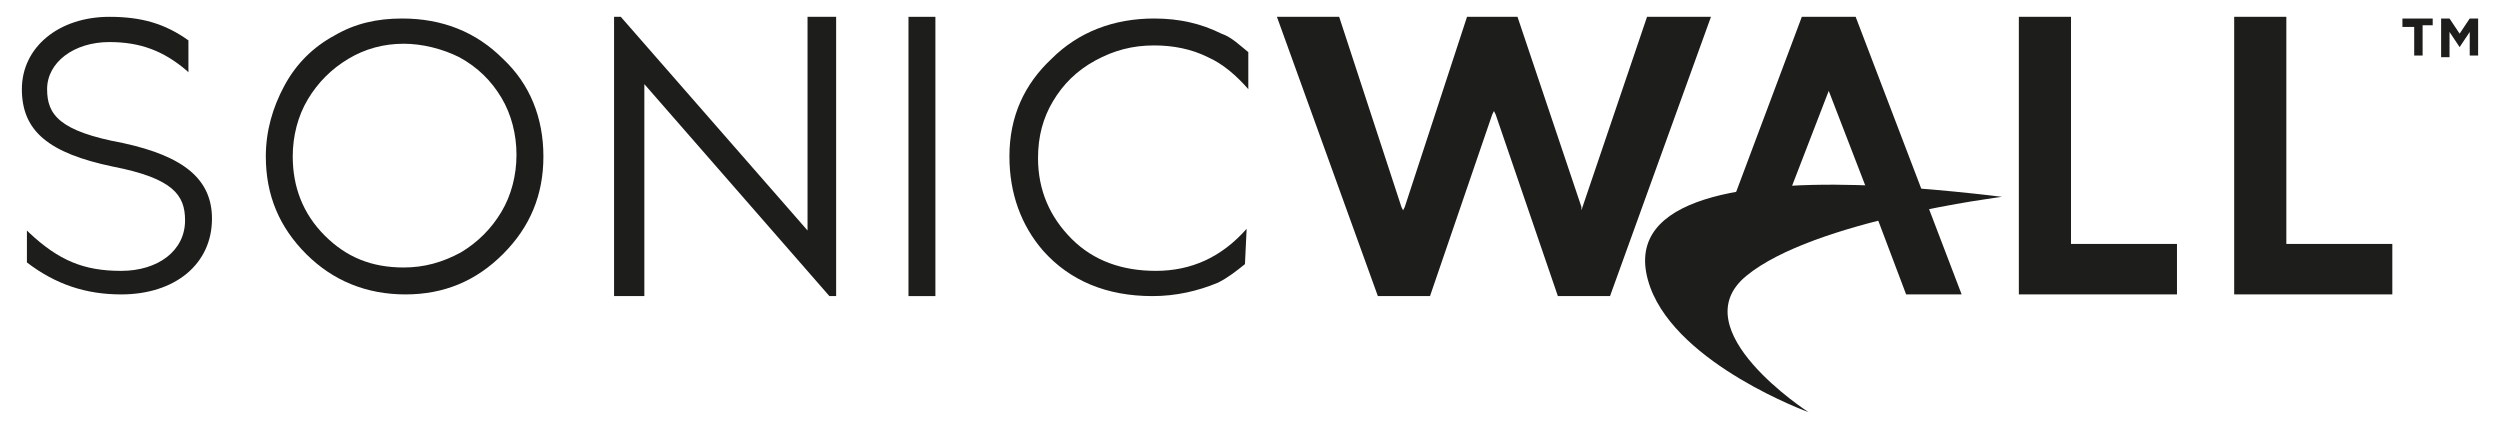
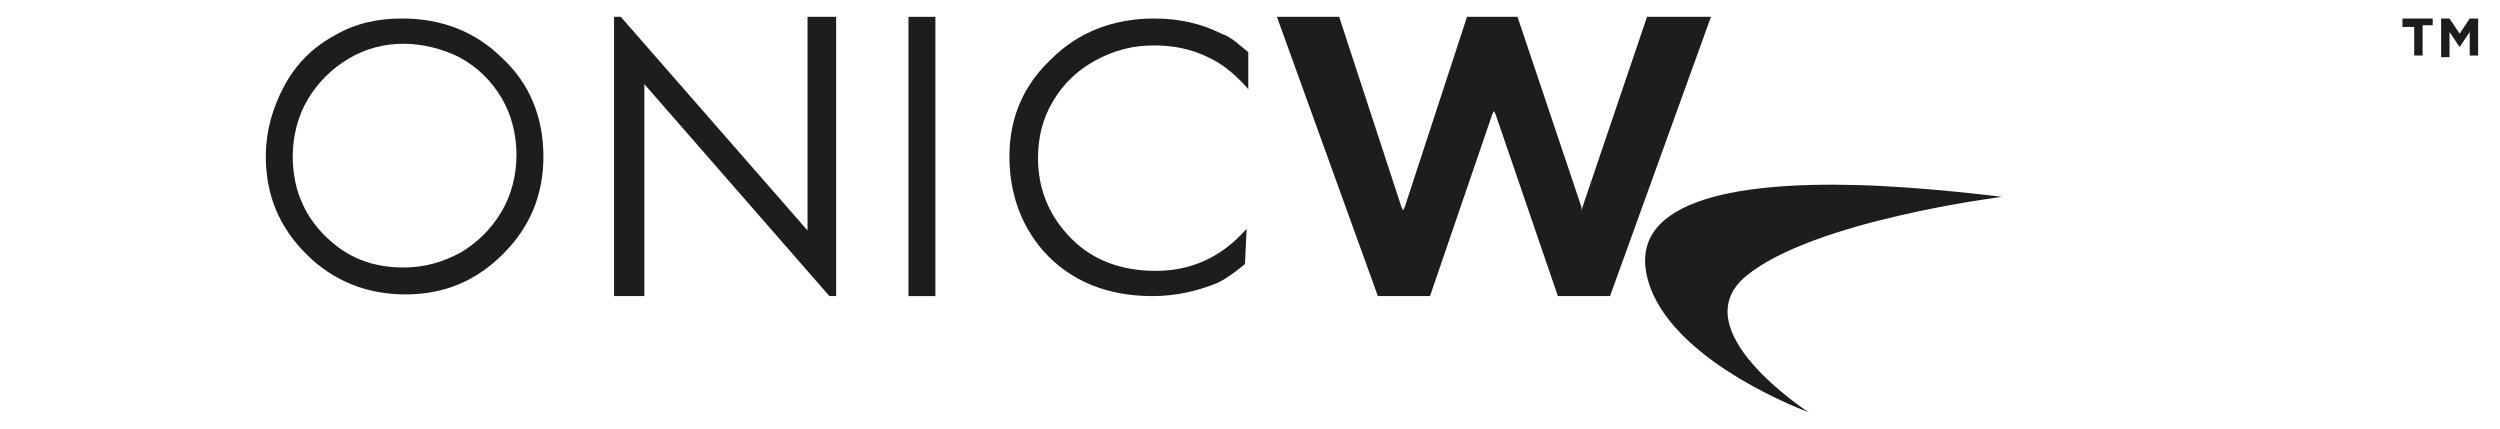
<svg xmlns="http://www.w3.org/2000/svg" version="1.1" id="Capa_1" x="0px" y="0px" viewBox="0 0 148.6 25.5" style="enable-background:new 0 0 148.6 25.5;" xml:space="preserve">
  <style type="text/css">
	.st0{fill:#1D1E1B;}
</style>
  <g>
    <path class="st0" d="M23.9,1.1c2.4,0,4.4,0.8,6,2.4C31.5,5,32.3,7,32.3,9.3c0,2.3-0.8,4.2-2.4,5.8c-1.6,1.6-3.5,2.4-5.8,2.4   s-4.3-0.8-5.9-2.4c-1.6-1.6-2.4-3.5-2.4-5.8c0-1.5,0.4-2.9,1.1-4.2c0.7-1.3,1.7-2.3,3-3C21.1,1.4,22.4,1.1,23.9,1.1z M24,2.6   c-1.2,0-2.3,0.3-3.3,0.9c-1,0.6-1.8,1.4-2.4,2.4c-0.6,1-0.9,2.2-0.9,3.4c0,1.8,0.6,3.4,1.9,4.7c1.3,1.3,2.8,1.9,4.7,1.9   c1.2,0,2.3-0.3,3.4-0.9c1-0.6,1.8-1.4,2.4-2.4c0.6-1,0.9-2.2,0.9-3.4c0-1.2-0.3-2.4-0.9-3.4c-0.6-1-1.4-1.8-2.5-2.4   C26.3,2.9,25.1,2.6,24,2.6z" />
    <path class="st0" d="M36.5,17.6V1h0.4l11.1,12.7V1h1.7v16.6h-0.4l-11-12.6v12.6H36.5z" />
    <path class="st0" d="M55.6,1h-1.6v16.6h1.6V1z" />
-     <path class="st0" d="M110.3,1h-3.2l-4.5,12l9,0l1.7,4.5h3.3L110.3,1z M106.5,11.1l2.2-5.7l2.2,5.7H106.5z" />
-     <path class="st0" d="M120,1h3.1v13.5h6.3v3H120V1z" />
-     <path class="st0" d="M132.8,1h3.1v13.5h6.3v3h-9.4V1z" />
    <path class="st0" d="M107.5,24.5c0,0-7.7-2.8-9.4-7.4c-1.9-5.2,5.1-6.3,12.3-6.1c3.9,0.1,8.6,0.7,8.6,0.7s-11.2,1.4-15.2,4.7   C99.9,19.6,107.5,24.5,107.5,24.5z" />
    <path class="st0" d="M74.1,13.6c-1.5,1.7-3.3,2.5-5.4,2.5c-2,0-3.7-0.6-5-1.9c-1.3-1.3-2-2.9-2-4.8C61.7,8.1,62,7,62.6,6   s1.4-1.8,2.5-2.4c1.1-0.6,2.2-0.9,3.5-0.9c1.1,0,2.2,0.2,3.2,0.7c0.9,0.4,1.7,1.1,2.4,1.9V3.1c-0.5-0.4-1-0.9-1.6-1.1   c-1.2-0.6-2.5-0.9-4-0.9c-2.4,0-4.5,0.8-6.1,2.4C60.9,5,60,6.9,60,9.3c0,2.2,0.7,4.1,2,5.6c1.6,1.8,3.8,2.7,6.5,2.7   c1.4,0,2.7-0.3,3.9-0.8c0.6-0.3,1.1-0.7,1.6-1.1L74.1,13.6L74.1,13.6z" />
-     <path class="st0" d="M7.3,8.5C3.5,7.8,2.8,6.8,2.8,5.3v0c0-1.6,1.6-2.8,3.7-2.8c1.8,0,3.2,0.5,4.6,1.7l0.1,0.1l0,0V2.4   C9.8,1.4,8.4,1,6.5,1c-3,0-5.2,1.8-5.2,4.3v0c0,2.5,1.6,3.8,5.4,4.6c3.6,0.7,4.3,1.7,4.3,3.2v0c0,1.8-1.6,3-3.8,3   c-2.2,0-3.7-0.6-5.5-2.3l-0.1-0.1l0,0v1.9c1.7,1.3,3.5,1.9,5.6,1.9c3.2,0,5.4-1.8,5.4-4.5v0C12.6,10.7,11,9.3,7.3,8.5z" />
    <path class="st0" d="M97.9,1l-3.8,11.2L94,12.5L94,12.3L90.2,1h-3l-3.7,11.3l-0.1,0.2l-0.1-0.2L79.6,1h-3.7l6,16.6h3.1l3.7-10.8   l0.1-0.2l0.1,0.2l3.7,10.8h3.1l6-16.6H97.9z" />
    <path class="st0" d="M143.5,1.6h-0.7V1.1h1.8v0.4H144v1.8h-0.5V1.6z M145.1,1.1h0.5l0.6,0.9l0.6-0.9h0.5v2.2h-0.5V1.9l-0.6,0.9h0   l-0.6-0.9v1.5h-0.5V1.1z" />
  </g>
</svg>